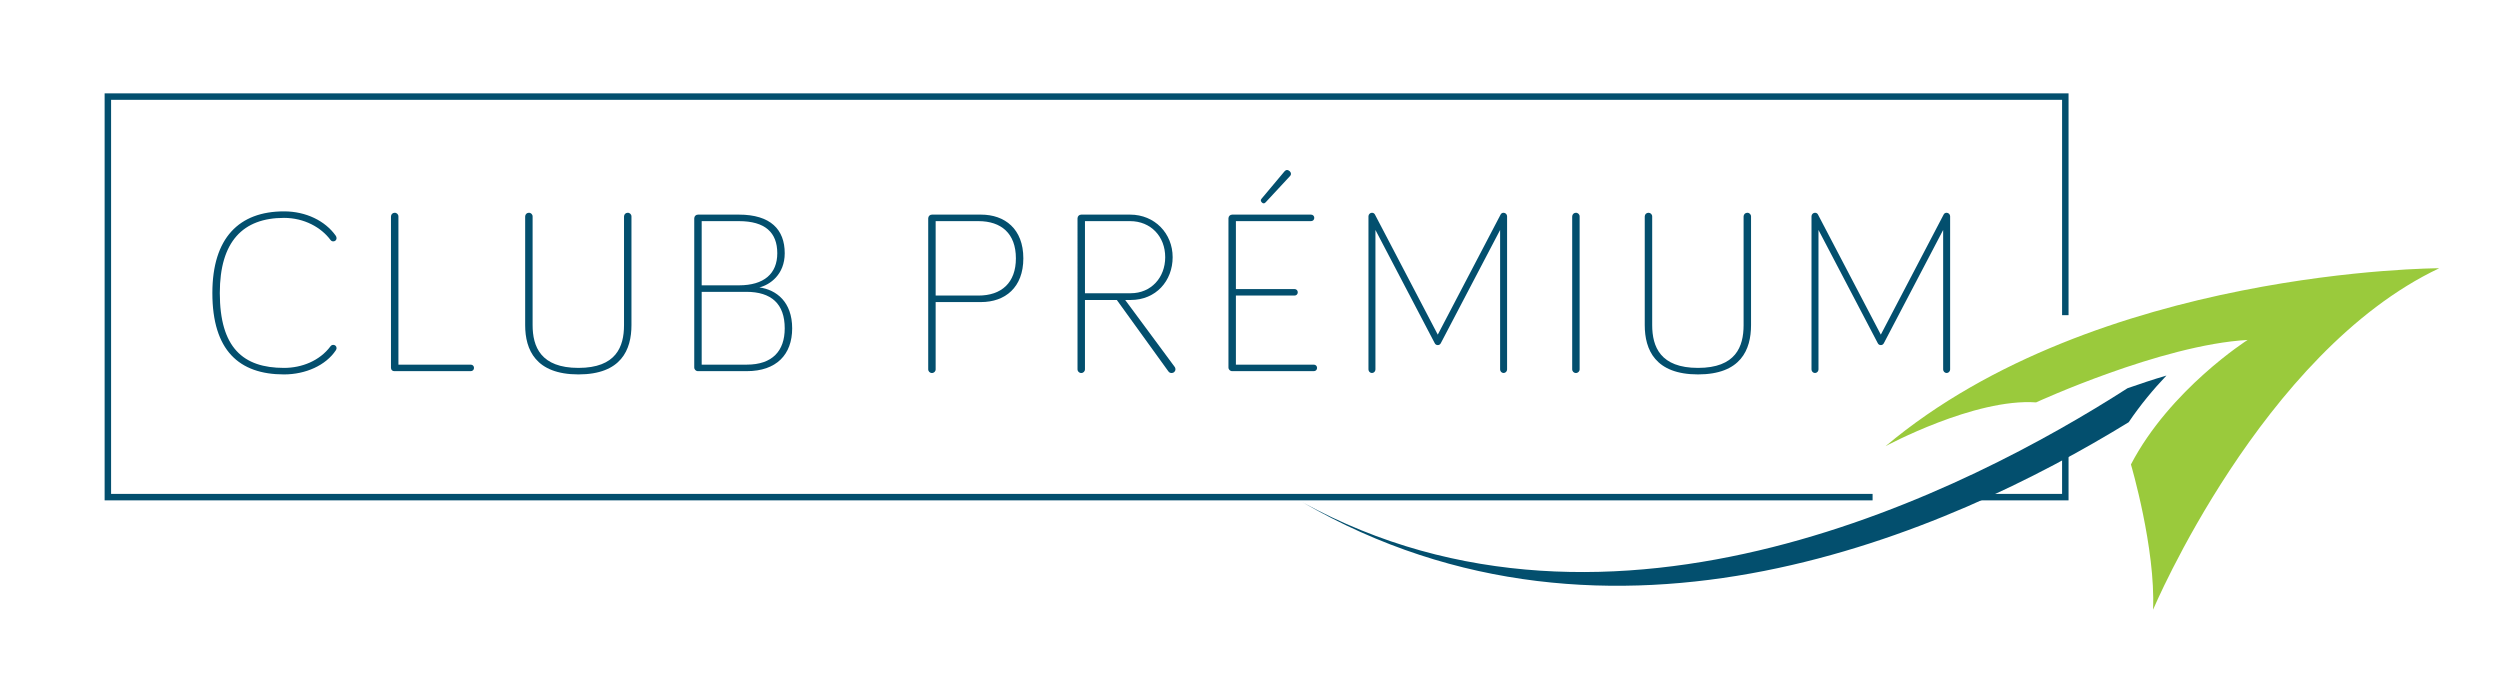
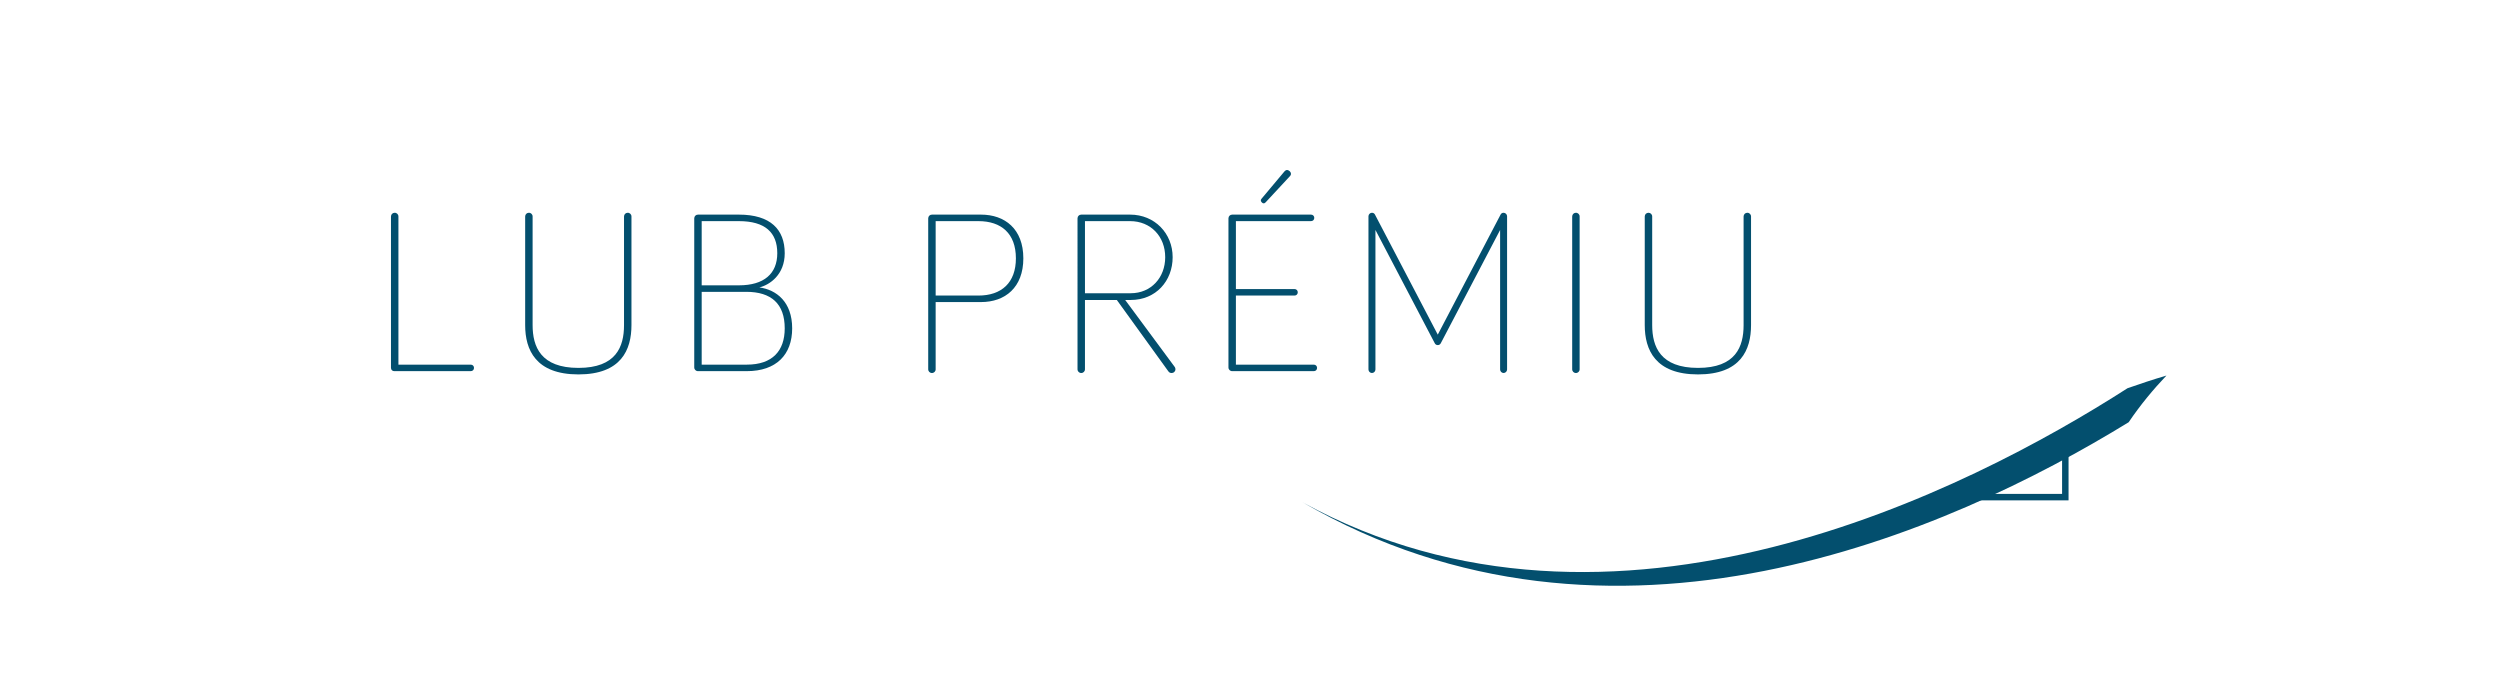
<svg xmlns="http://www.w3.org/2000/svg" version="1.1" id="Calque_1" x="0px" y="0px" width="773.961px" height="211.489px" viewBox="0 0 773.961 211.489" enable-background="new 0 0 773.961 211.489" xml:space="preserve">
  <g>
    <g>
-       <path fill="#034F6E" d="M65.745,90.709c0-17.065,8.281-25.274,22.178-25.274c6.841,0,12.745,2.952,15.985,7.489    c0.144,0.216,0.288,0.504,0.288,0.792c0,0.576-0.432,1.008-1.008,1.008c-0.288,0-0.576-0.072-0.864-0.432    c-2.88-3.889-8.137-6.841-14.401-6.841c-12.673,0-19.874,7.272-19.874,23.258c0,16.922,7.2,23.186,19.874,23.186    c5.473,0,11.017-2.16,14.401-6.696c0.288-0.36,0.576-0.432,0.864-0.432c0.576,0,1.008,0.432,1.008,1.008    c0,0.144-0.072,0.432-0.216,0.648c-3.097,4.68-9.361,7.489-16.058,7.489C74.025,115.912,65.745,108.495,65.745,90.709z" />
      <path fill="#034F6E" d="M145.738,112.887c0.576,0,1.008,0.432,1.008,1.008c0,0.576-0.432,1.008-1.008,1.008h-23.69    c-0.576,0-1.008-0.432-1.008-1.008V67.019c0-0.648,0.504-1.152,1.152-1.152c0.648,0,1.152,0.504,1.152,1.152v45.868H145.738z" />
      <path fill="#034F6E" d="M162.583,100.646V67.019c0-0.648,0.504-1.152,1.152-1.152c0.648,0,1.152,0.504,1.152,1.152v33.627    c0,6.697,2.521,13.249,14.186,13.249c11.665,0,14.113-6.552,14.113-13.249V67.019c0-0.648,0.504-1.152,1.152-1.152    s1.152,0.504,1.152,1.152v33.627c0,7.633-3.168,15.266-16.417,15.266C165.824,115.912,162.583,108.279,162.583,100.646z" />
      <path fill="#034F6E" d="M216.08,114.903c-0.648,0-1.152-0.504-1.152-1.152V67.595c0-0.648,0.504-1.152,1.152-1.152h12.673    c9.793,0,14.186,4.608,14.186,11.953c0,6.625-4.608,9.793-7.849,10.585c5.257,0.72,10.153,4.464,10.153,12.673    c0,8.137-4.896,13.249-14.042,13.249H216.08z M217.231,88.333h11.521c7.777,0,11.881-3.6,11.881-9.937    c0-6.408-3.745-9.937-11.881-9.937h-11.521V88.333z M217.231,112.887h13.969c7.921,0,11.737-4.249,11.737-11.233    c0-7.633-4.177-11.305-11.881-11.305h-13.825V112.887z" />
      <path fill="#034F6E" d="M289.664,114.327c0,0.648-0.504,1.152-1.152,1.152c-0.648,0-1.152-0.504-1.152-1.152V67.595    c0-0.648,0.504-1.152,1.152-1.152h15.193c7.344,0,13.105,4.392,13.105,13.537c0,9-5.617,13.537-13.105,13.537h-14.042V114.327z     M289.664,91.501h13.249c7.129,0,11.593-3.96,11.593-11.521c0-7.705-4.537-11.521-11.593-11.521h-13.249V91.501z" />
      <path fill="#034F6E" d="M335.887,114.327c0,0.648-0.504,1.152-1.152,1.152c-0.648,0-1.152-0.504-1.152-1.152V67.595    c0-0.648,0.504-1.152,1.152-1.152h15.121c7.633,0,13.177,5.832,13.177,13.177s-5.185,13.25-12.961,13.25h-1.729    c0,0,15.554,21.025,15.337,20.738c0,0,0.216,0.288,0.216,0.72c0,0.648-0.504,1.152-1.224,1.152c-0.36,0-0.72-0.144-1.008-0.576    L345.752,92.87h-9.865V114.327z M335.887,90.781h14.186c6.264,0,10.657-4.824,10.657-11.161c0-6.408-4.464-11.161-10.873-11.161    h-13.969V90.781z" />
      <path fill="#034F6E" d="M381.463,114.903c-0.648,0-1.152-0.504-1.152-1.152V67.595c0-0.648,0.504-1.152,1.152-1.152h24.41    c0.575,0,1.008,0.432,1.008,1.008s-0.433,1.008-1.008,1.008h-23.258v21.026h18.146c0.576,0,1.008,0.432,1.008,1.008    s-0.432,1.008-1.008,1.008h-18.146v21.386h24.123c0.576,0,1.008,0.432,1.008,1.008c0,0.576-0.432,1.008-1.008,1.008H381.463z     M399.32,54.562l-7.489,8.065c-0.432,0.504-0.864,0.36-1.152,0.072c-0.36-0.36-0.504-0.72-0.144-1.152l7.128-8.497    c0.433-0.504,1.009-0.576,1.584-0.072C399.753,53.41,399.824,54.058,399.32,54.562z" />
      <path fill="#034F6E" d="M444.104,106.119l-18.29-34.923v43.204c0,0.576-0.505,1.08-1.08,1.08c-0.576,0-1.08-0.504-1.08-1.08    V66.947c0-0.576,0.504-1.08,1.08-1.08c0.504,0,0.792,0.288,0.937,0.576l19.441,37.155l19.441-37.155    c0.145-0.288,0.432-0.576,0.936-0.576c0.576,0,1.08,0.504,1.08,1.08v47.452c0,0.576-0.504,1.08-1.08,1.08s-1.08-0.504-1.08-1.08    V71.195l-18.289,34.923c-0.217,0.504-0.576,0.72-1.008,0.72C444.68,106.839,444.319,106.623,444.104,106.119z" />
      <path fill="#034F6E" d="M489.03,114.327c0,0.648-0.504,1.152-1.152,1.152s-1.152-0.504-1.152-1.152V67.019    c0-0.648,0.504-1.152,1.152-1.152s1.152,0.504,1.152,1.152V114.327z" />
      <path fill="#034F6E" d="M509.188,100.646V67.019c0-0.648,0.504-1.152,1.152-1.152c0.647,0,1.152,0.504,1.152,1.152v33.627    c0,6.697,2.52,13.249,14.185,13.249s14.113-6.552,14.113-13.249V67.019c0-0.648,0.504-1.152,1.152-1.152s1.152,0.504,1.152,1.152    v33.627c0,7.633-3.169,15.266-16.418,15.266S509.188,108.279,509.188,100.646z" />
-       <path fill="#034F6E" d="M581.262,106.119l-18.289-34.923v43.204c0,0.576-0.504,1.08-1.08,1.08s-1.08-0.504-1.08-1.08V66.947    c0-0.576,0.504-1.08,1.08-1.08c0.504,0,0.792,0.288,0.936,0.576l19.442,37.155l19.441-37.155c0.144-0.288,0.432-0.576,0.936-0.576    c0.576,0,1.08,0.504,1.08,1.08v47.452c0,0.576-0.504,1.08-1.08,1.08c-0.575,0-1.08-0.504-1.08-1.08V71.195l-18.289,34.923    c-0.216,0.504-0.576,0.72-1.008,0.72C581.838,106.839,581.479,106.623,581.262,106.119z" />
    </g>
    <g>
-       <polygon fill="#034F6E" points="579.724,154.903 32.39,154.903 32.39,28.903 640.39,28.903 640.39,97.57 638.39,97.57     638.39,30.903 34.39,30.903 34.39,152.903 579.724,152.903   " />
-     </g>
+       </g>
    <g>
-       <path fill-rule="evenodd" clip-rule="evenodd" fill="none" stroke="#237D97" stroke-miterlimit="10" d="M510.557,110.57" />
-     </g>
+       </g>
    <g>
      <polygon fill="#034F6E" points="640.39,154.903 605.39,154.903 605.39,152.903 638.39,152.903 638.39,138.903 640.39,138.903       " />
    </g>
    <g>
-       <path fill-rule="evenodd" clip-rule="evenodd" fill="#9ACA3C" d="M583.749,138.121c0,0,27.547-14.878,46.594-13.548    c0,0,38.76-17.828,65.486-19.332c0,0-23.977,15.259-36.125,38.544c0,0,7.673,26.001,6.846,44.977    c0,0,33.685-79.743,88.596-105.717C755.146,83.044,649.108,83.172,583.749,138.121z" />
-     </g>
+       </g>
    <g>
      <path fill="#034F6E" d="M670.701,116.264c-4.138,1.222-8.209,2.566-12.057,3.926c-48.834,31.353-159.338,88.127-255.399,35.314    C499.084,211.02,603.297,164.903,659,130.72C662.645,125.318,666.704,120.462,670.701,116.264z" />
    </g>
  </g>
</svg>